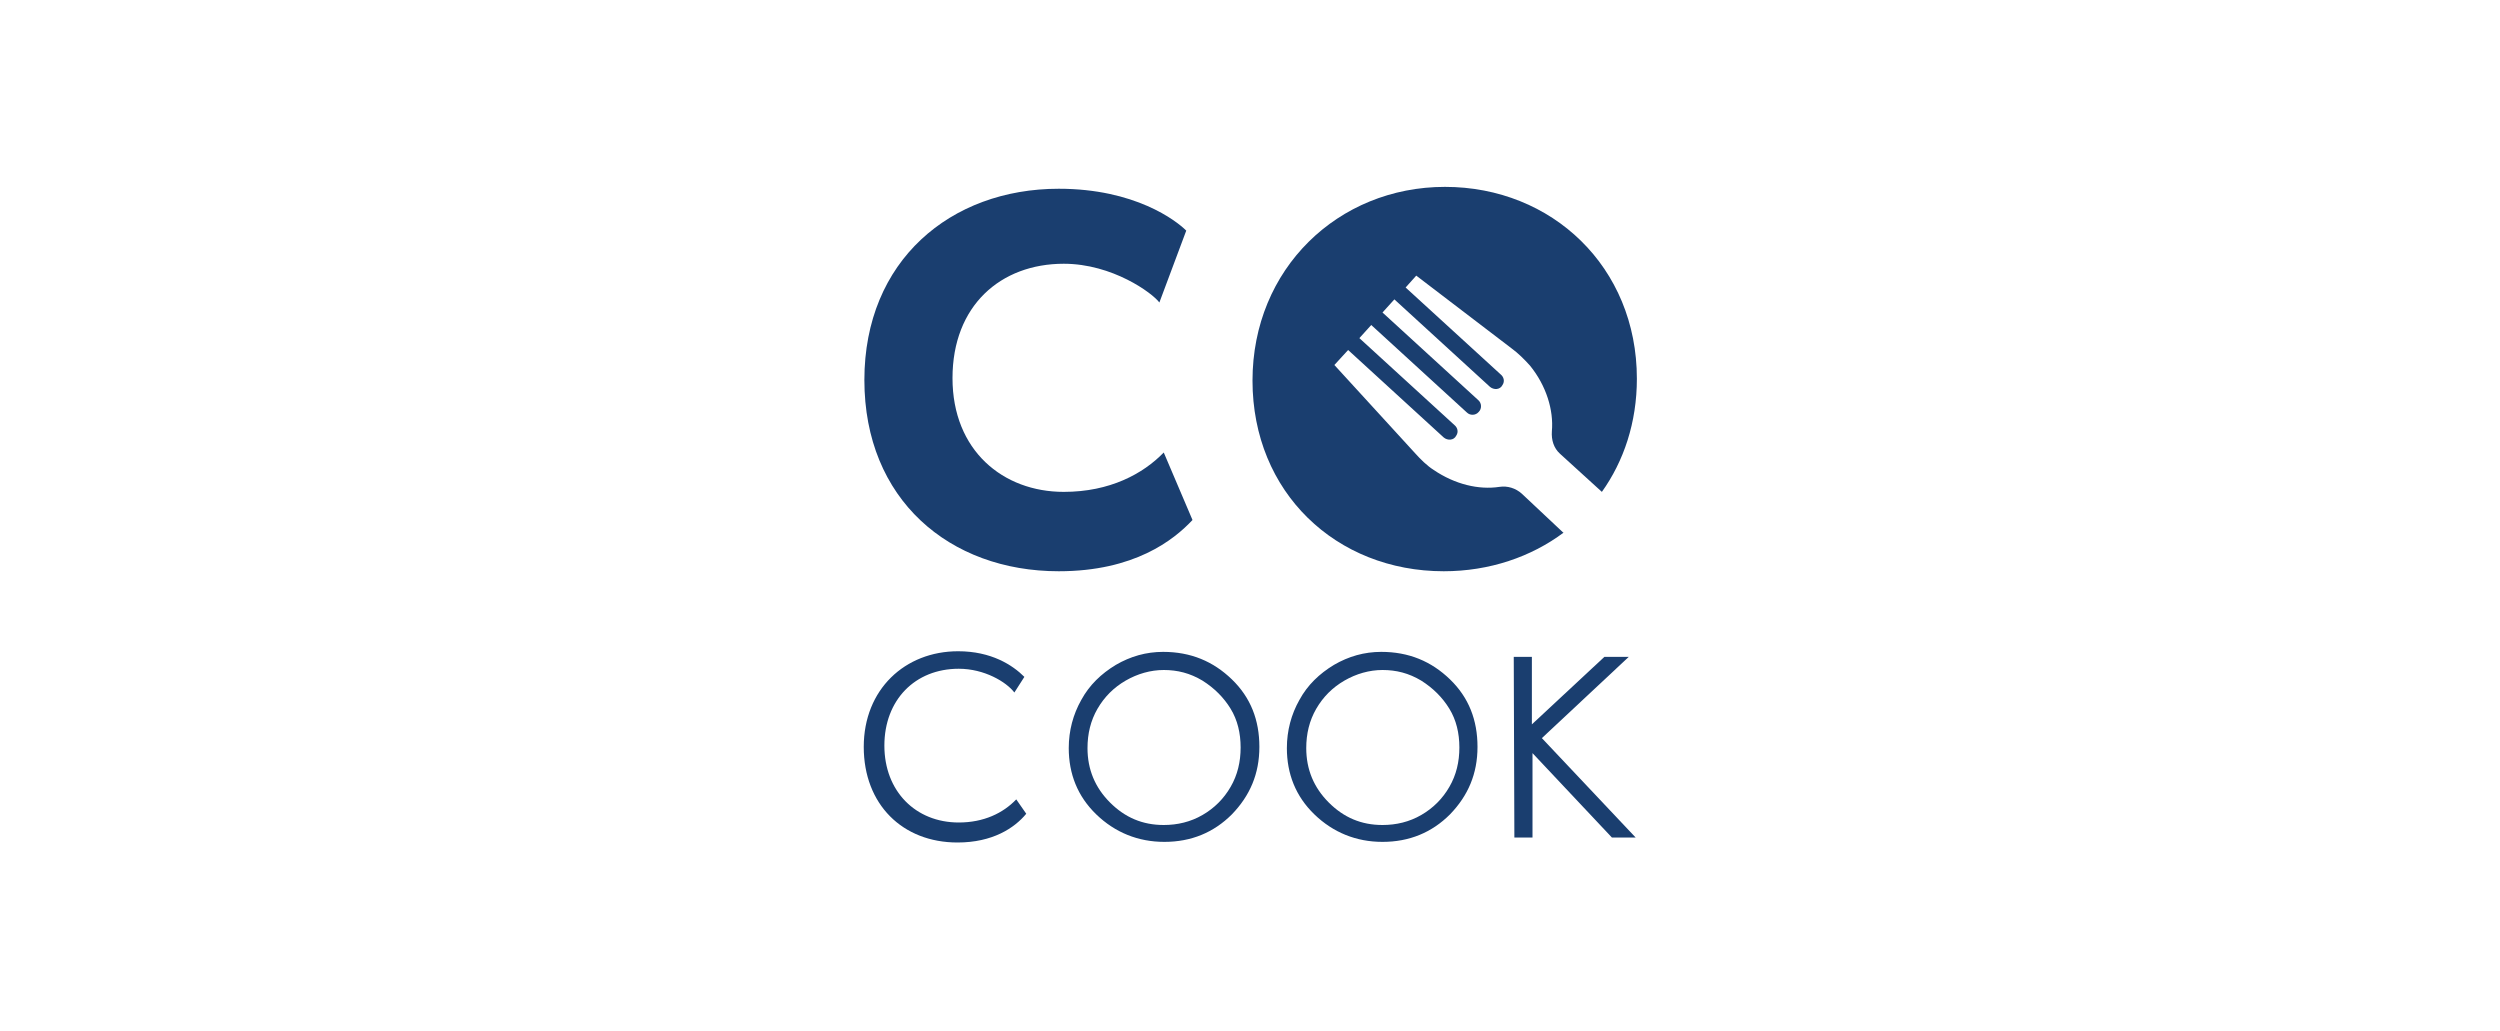
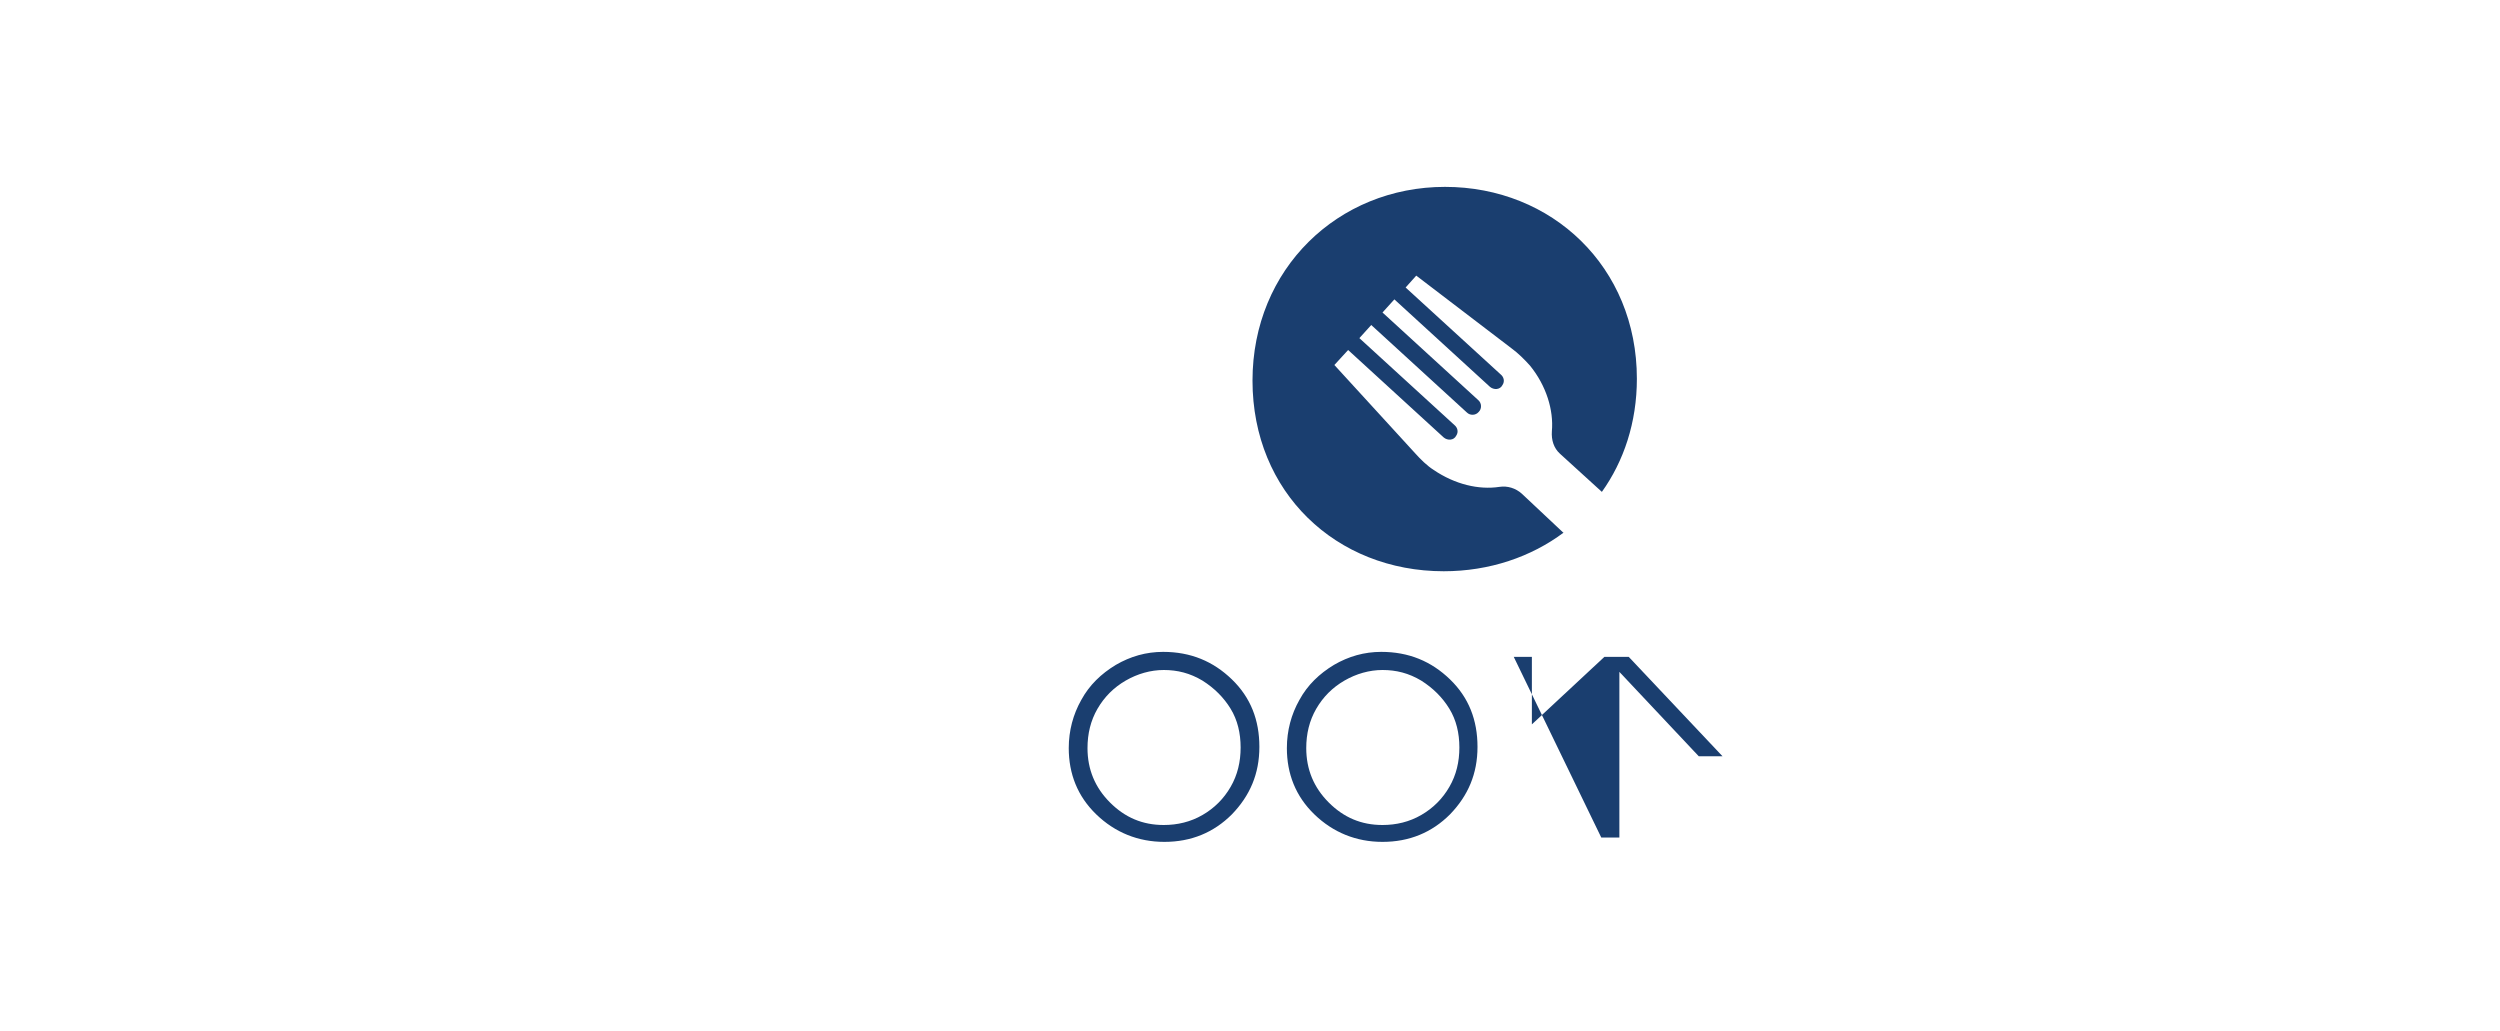
<svg xmlns="http://www.w3.org/2000/svg" version="1.1" id="b" x="0px" y="0px" viewBox="0 0 400 165" style="enable-background:new 0 0 400 165;" xml:space="preserve">
  <style type="text/css"> .st0{fill:#1A3E6F;} </style>
  <g id="c">
    <path class="st0" d="M186.1,104.3c4.4,0,8,1.5,11,4.4c3,2.9,4.4,6.5,4.4,10.8s-1.5,7.8-4.4,10.8c-2.9,2.9-6.5,4.4-10.8,4.4 c-4.2,0-7.9-1.5-10.9-4.4s-4.4-6.5-4.4-10.6c0-2.8,0.7-5.4,2-7.7c1.3-2.4,3.2-4.2,5.5-5.6C180.9,105,183.4,104.3,186.1,104.3z M186.2,107.2c-2.1,0-4.2,0.6-6.1,1.7c-1.9,1.1-3.4,2.6-4.5,4.5c-1.1,1.9-1.6,4-1.6,6.3c0,3.4,1.2,6.3,3.6,8.7s5.2,3.6,8.6,3.6 c2.2,0,4.3-0.5,6.2-1.6c1.9-1.1,3.4-2.6,4.5-4.5c1.1-1.9,1.6-4,1.6-6.3s-0.5-4.4-1.6-6.2s-2.6-3.3-4.5-4.5 C190.4,107.7,188.4,107.2,186.2,107.2L186.2,107.2z" />
    <path class="st0" d="M221,104.3c4.4,0,8,1.5,11,4.4c3,2.9,4.4,6.5,4.4,10.8s-1.5,7.8-4.4,10.8c-2.9,2.9-6.5,4.4-10.8,4.4 c-4.2,0-7.9-1.5-10.9-4.4s-4.4-6.5-4.4-10.6c0-2.8,0.7-5.4,2-7.7c1.3-2.4,3.2-4.2,5.5-5.6C215.8,105,218.3,104.3,221,104.3z M221.2,107.2c-2.1,0-4.2,0.6-6.1,1.7c-1.9,1.1-3.4,2.6-4.5,4.5c-1.1,1.9-1.6,4-1.6,6.3c0,3.4,1.2,6.3,3.6,8.7s5.2,3.6,8.6,3.6 c2.2,0,4.3-0.5,6.2-1.6c1.9-1.1,3.4-2.6,4.5-4.5c1.1-1.9,1.6-4,1.6-6.3s-0.5-4.4-1.6-6.2s-2.6-3.3-4.5-4.5 C225.4,107.7,223.4,107.2,221.2,107.2L221.2,107.2z" />
-     <path class="st0" d="M242.2,105.1h2.9v10.8l11.6-10.8h3.9l-13.9,13l15,15.9h-3.8l-12.7-13.5V134h-2.9L242.2,105.1L242.2,105.1z" />
+     <path class="st0" d="M242.2,105.1h2.9v10.8l11.6-10.8h3.9l15,15.9h-3.8l-12.7-13.5V134h-2.9L242.2,105.1L242.2,105.1z" />
    <path class="st0" d="M243.5,79c-1-0.9-2.3-1.3-3.6-1.1c-3.3,0.5-7.1-0.4-10.5-2.7c-1.1-0.7-2.1-1.7-3-2.7l-12.9-14.1l2.2-2.4 l15.3,14c0.6,0.5,1.6,0.5,2-0.3c0.4-0.6,0.2-1.3-0.3-1.7l-15.2-13.9l1.9-2.1l15.3,14c0.5,0.5,1.4,0.5,1.9-0.1 c0.5-0.5,0.5-1.4-0.1-1.9l-15.3-14l1.9-2.1l15.3,14c0.6,0.5,1.6,0.5,2-0.3c0.4-0.6,0.2-1.3-0.3-1.7l-15.2-13.9l1.7-1.9l15.2,11.6 c1.1,0.8,2.1,1.8,3,2.8c2.6,3.2,3.8,7.1,3.5,10.5c-0.1,1.4,0.3,2.7,1.3,3.6l6.7,6.1c3.5-4.9,5.6-11.1,5.6-18.1 c0-17.9-13.6-30.7-30.7-30.7S200.4,43,200.4,60.9s13.4,30.5,30.6,30.5c7.3,0,14-2.3,19.2-6.2h-0.1C250.1,85.2,247,82.3,243.5,79 L243.5,79L243.5,79z" />
-     <path class="st0" d="M169.4,91.4c-17.5,0-31.1-11.5-31.1-30.6s13.8-30.6,31.1-30.6c12.2,0,18.8,5.1,20.4,6.7l-4.3,11.5 c-1.1-1.5-7.5-6.2-15.3-6.2c-10.1,0-17.8,6.7-17.8,18.3s8.1,18.2,17.8,18.2c7.4,0,12.7-2.9,16-6.3l4.6,10.8 C187.8,86.4,181.5,91.4,169.4,91.4L169.4,91.4z" />
-     <path class="st0" d="M153.2,134.8c-8.8,0-15-6.1-15-15.3s6.6-15.3,15.1-15.3c5.3,0,8.7,2.2,10.6,4.1l-1.6,2.5 c-1.3-1.7-4.8-3.8-8.9-3.8c-7,0-11.9,5-11.9,12.3s5,12.3,11.9,12.3c4,0,7.1-1.5,9.2-3.7l1.6,2.3 C162.3,132.5,158.8,134.8,153.2,134.8L153.2,134.8L153.2,134.8z" />
  </g>
</svg>